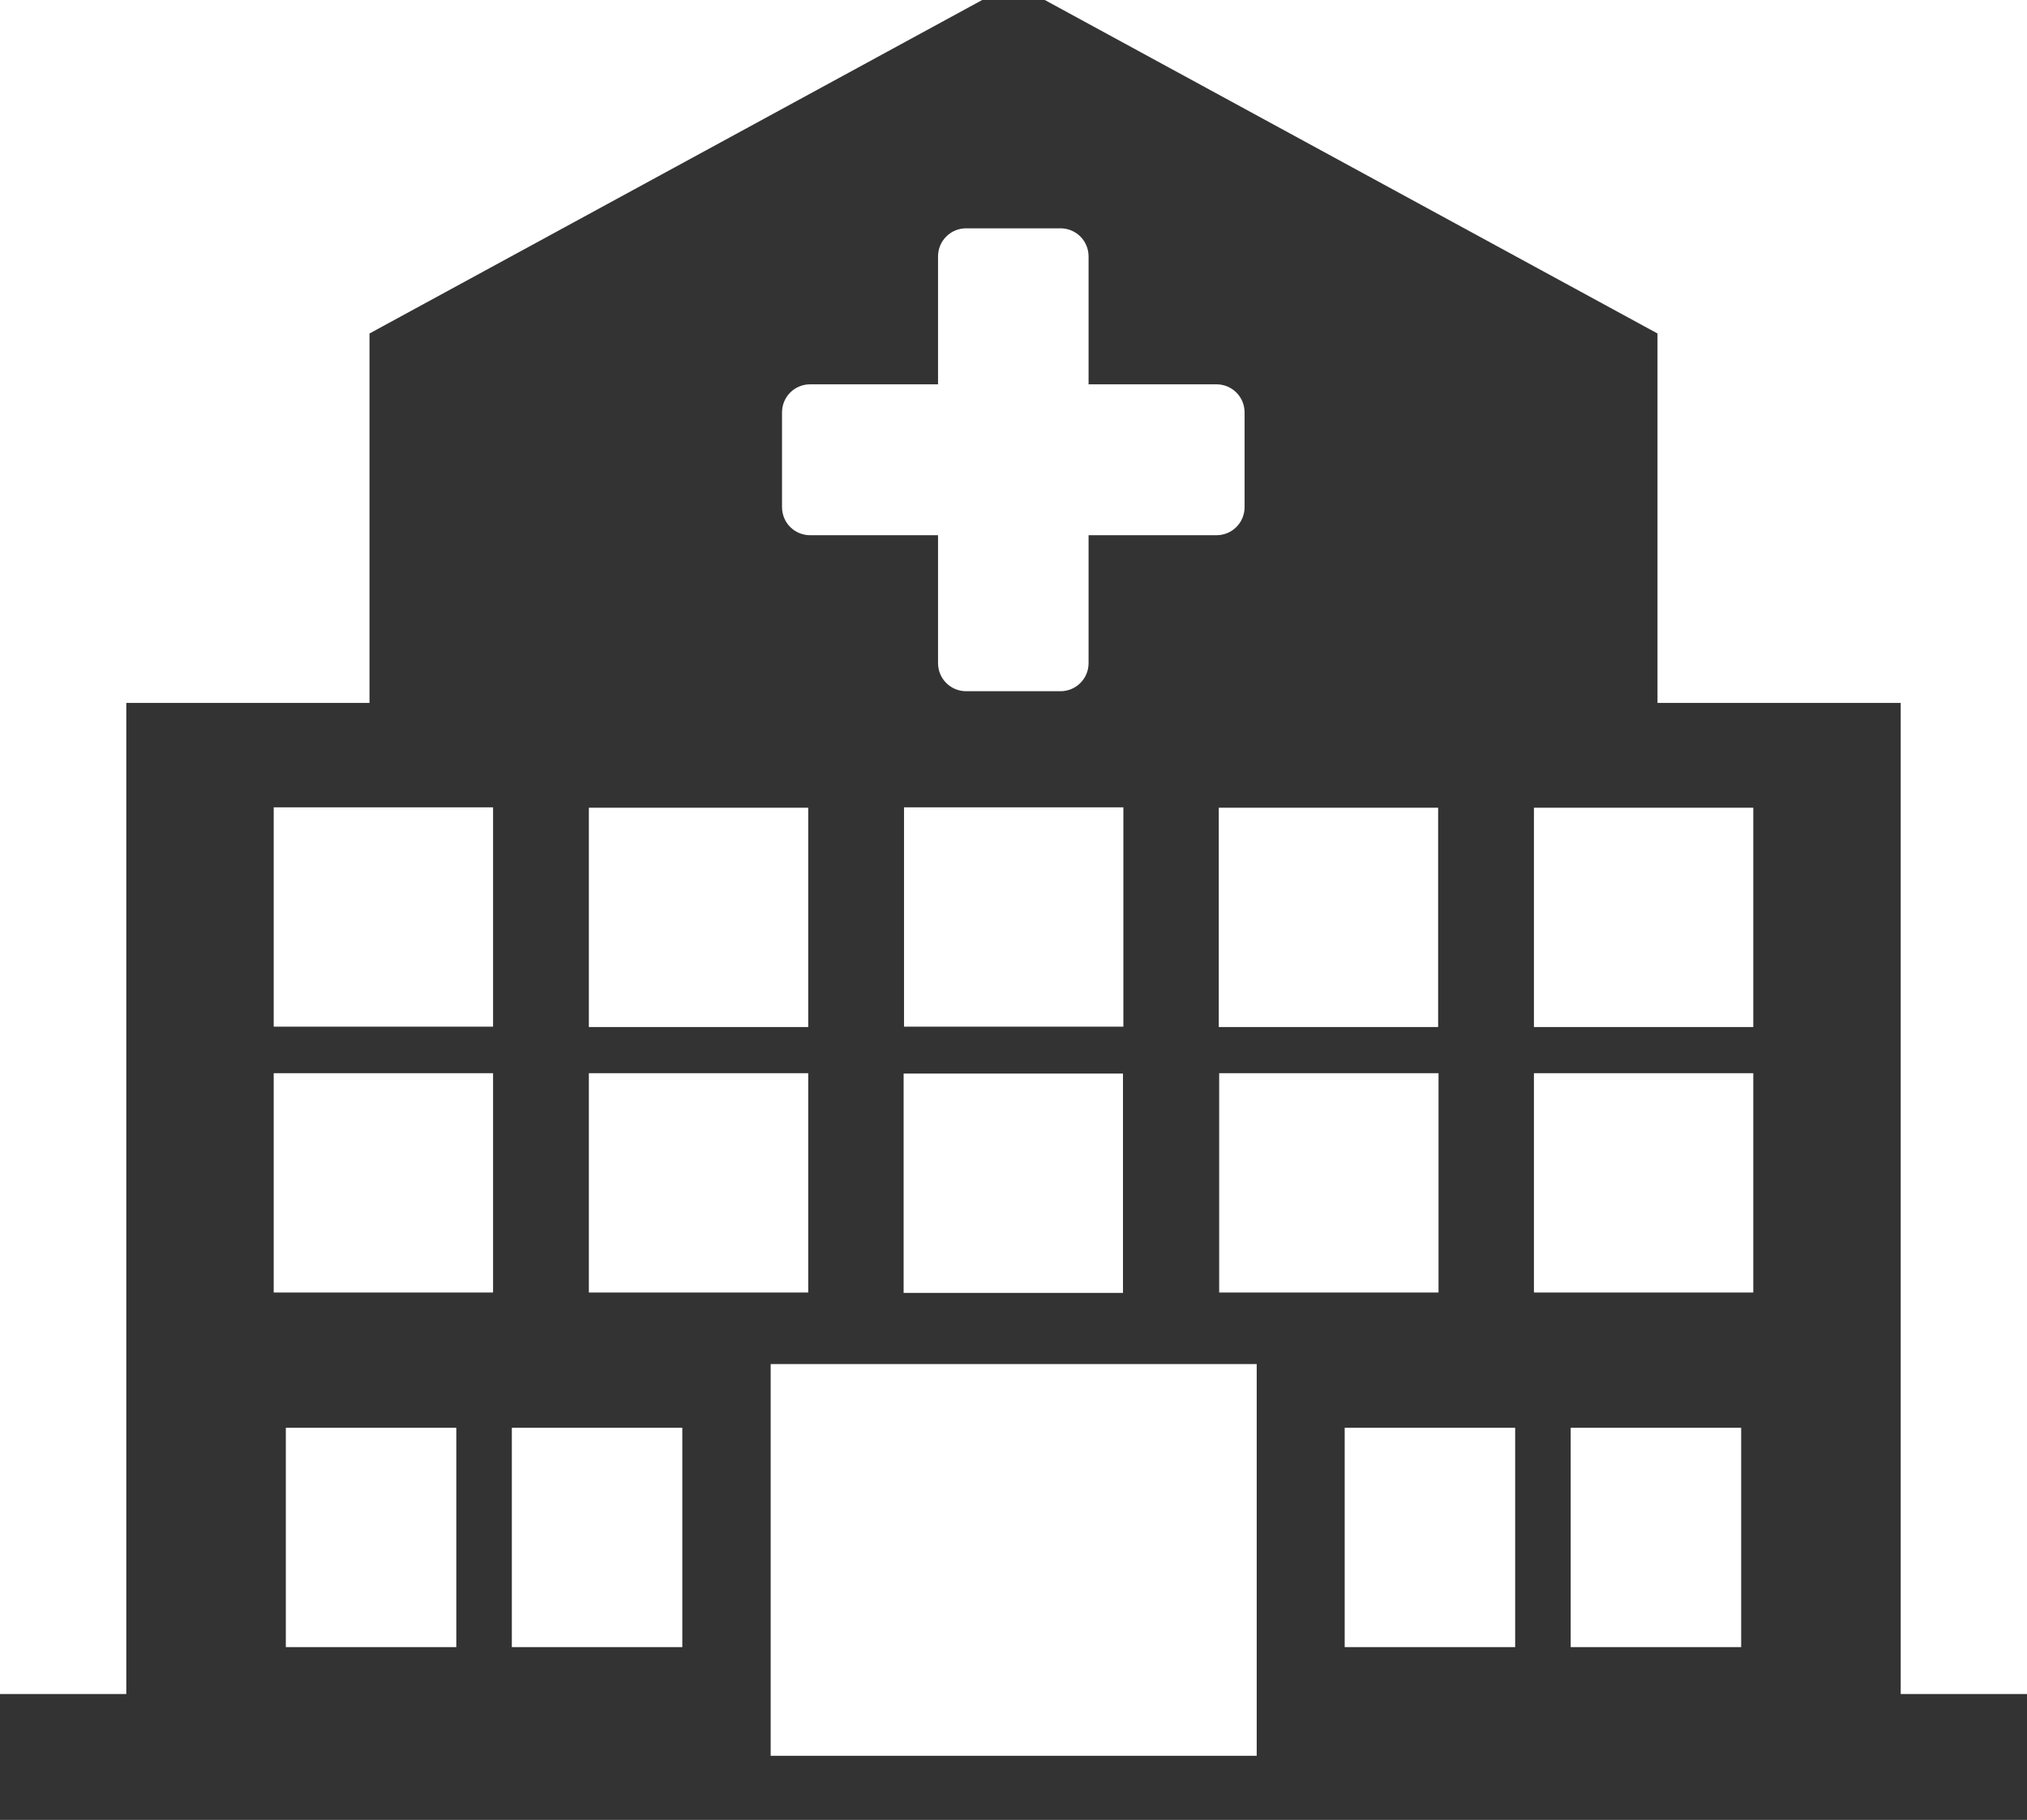
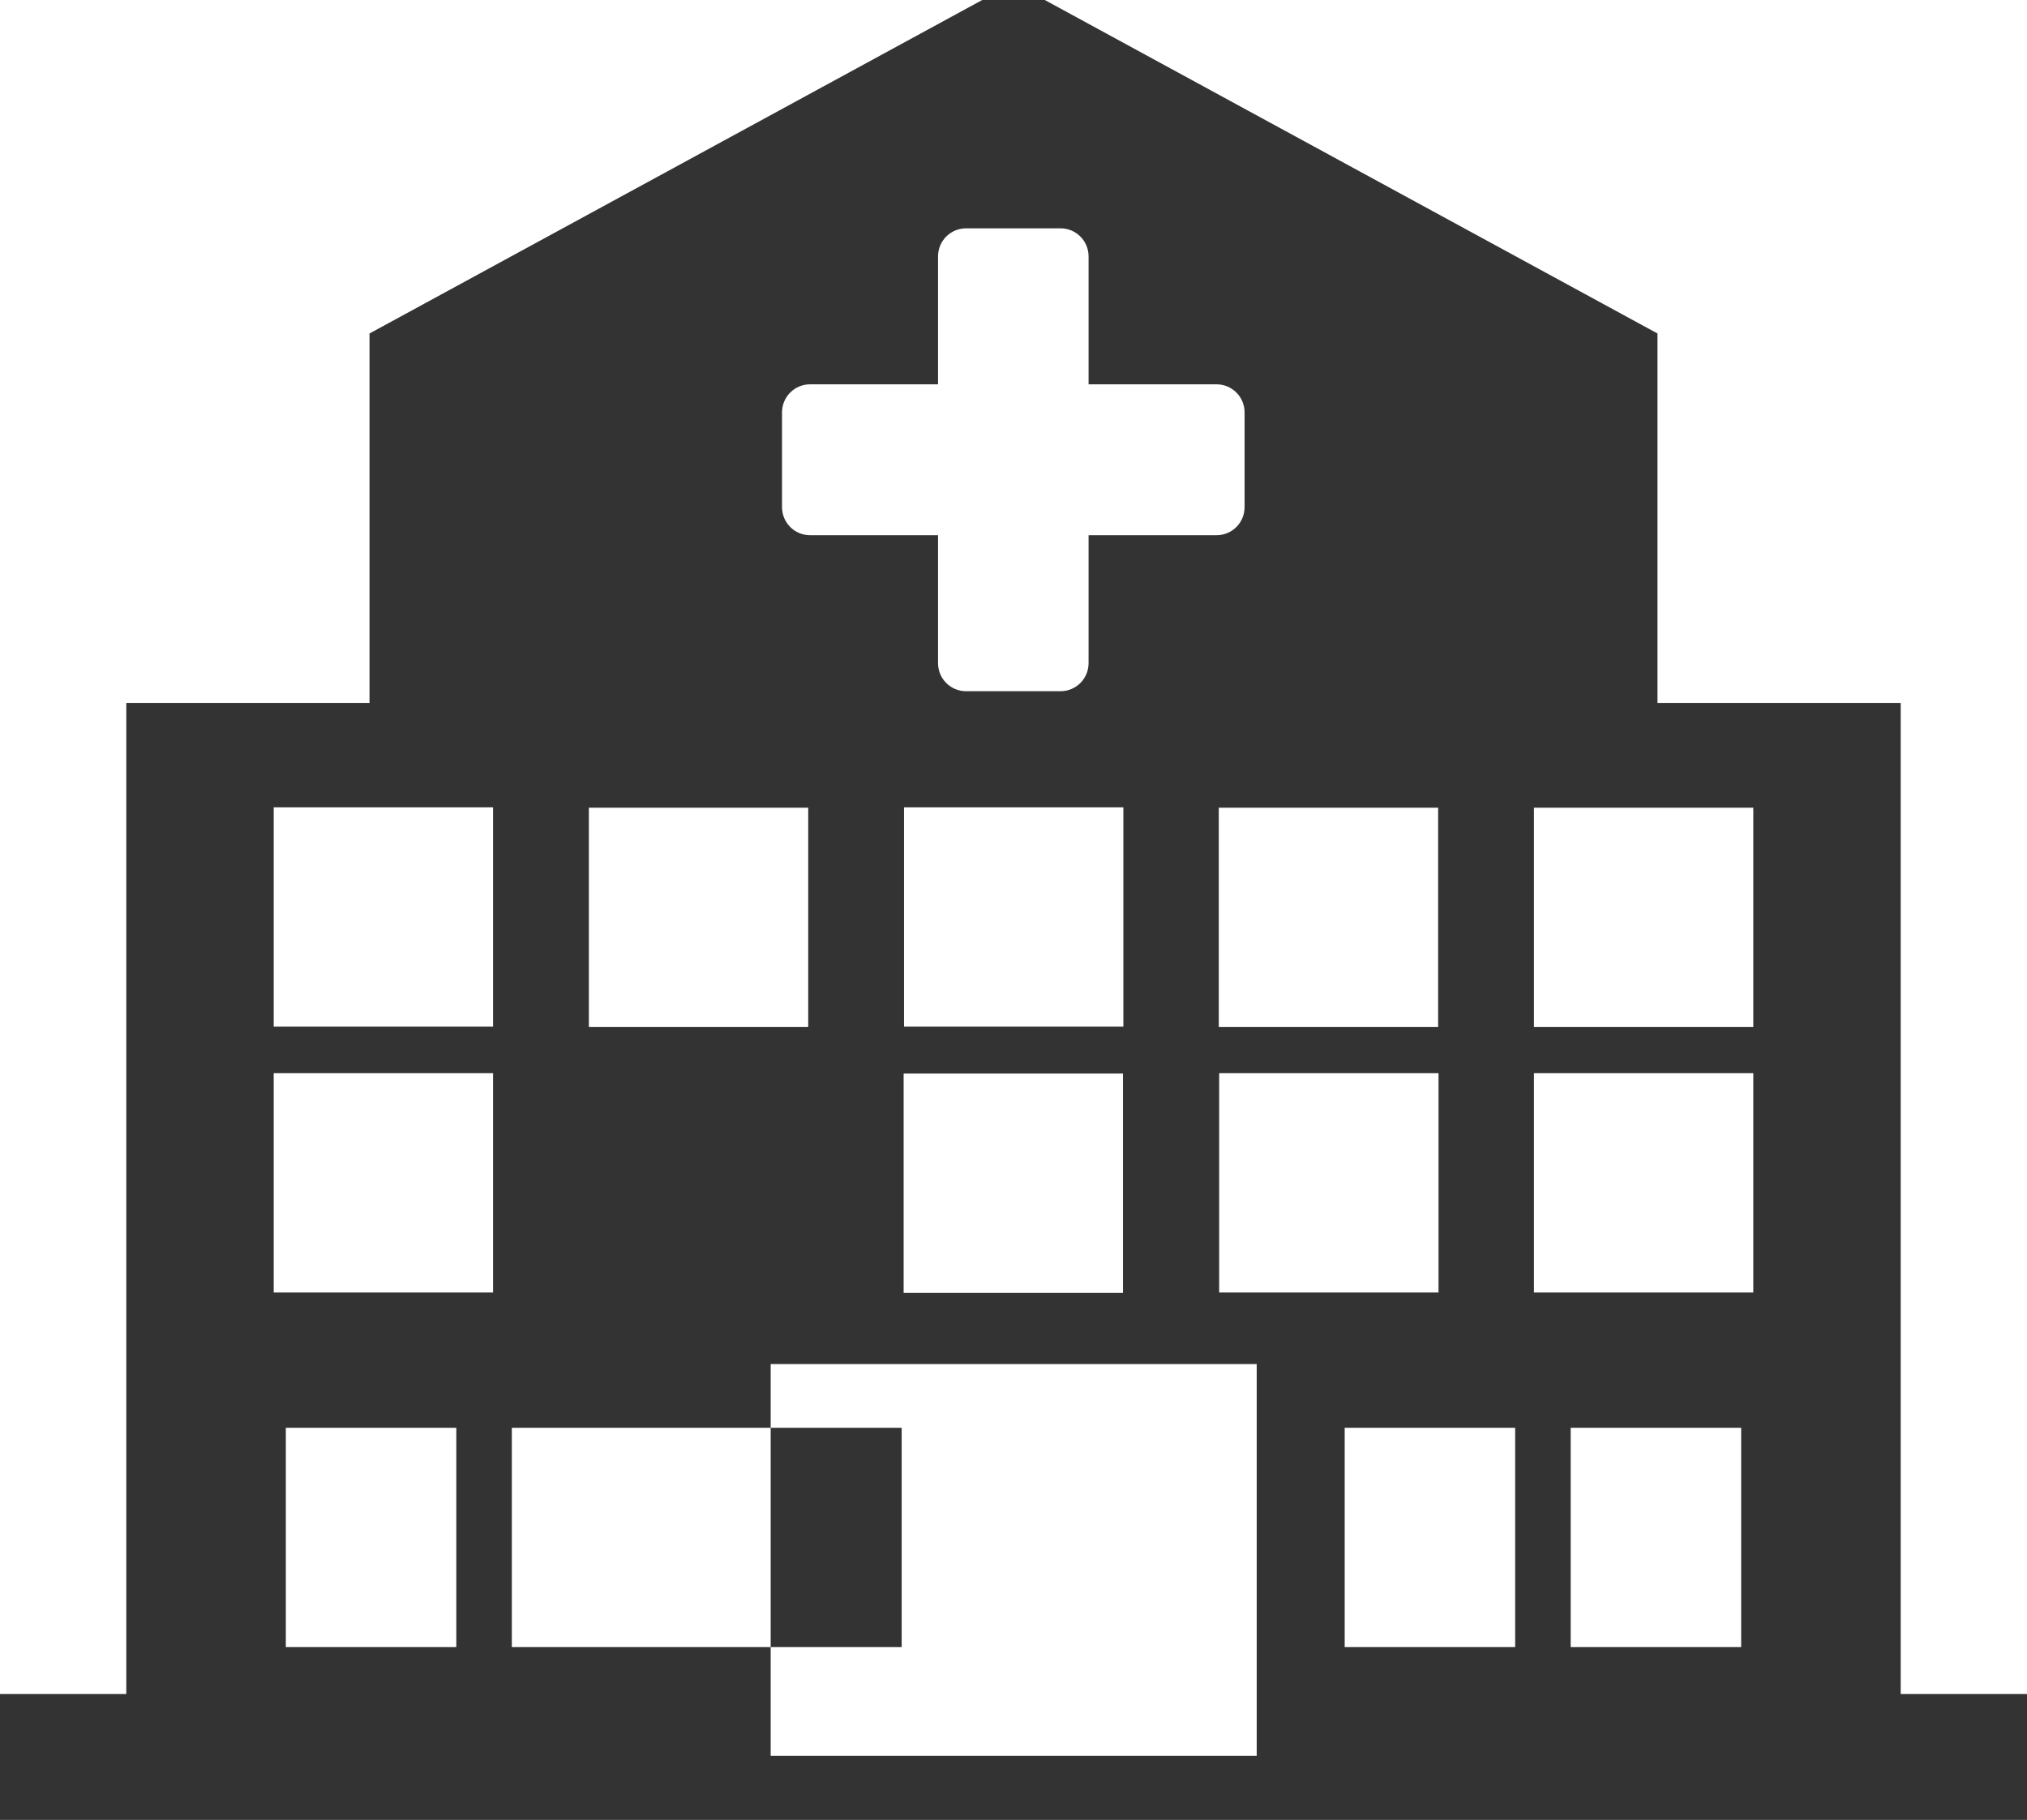
<svg xmlns="http://www.w3.org/2000/svg" id="_レイヤー_2" data-name="レイヤー 2" viewBox="0 0 51.84 46.55">
  <g id="mv">
-     <path d="M26.72,0h-1.6l-15.67,8.53v9.45H3.23v25.35H0v3.23h51.84v-3.23h-3.23v-25.35h-6.22v-9.45L26.72,0ZM20,10.55c0-.4.32-.72.72-.72h3.27v-3.27c0-.4.32-.72.72-.72h2.41c.4,0,.72.32.72.72v3.27h3.27c.4,0,.72.32.72.72v2.42c0,.4-.32.72-.72.72h-3.27v3.27c0,.4-.32.72-.72.72h-2.41c-.4,0-.72-.32-.72-.72v-3.27h-3.27c-.4,0-.72-.32-.72-.72v-2.42ZM36.78,20.66v5.61h-5.61v-5.61h5.61ZM23.12,26.26v-5.61h5.61v5.61h-5.61ZM28.72,27.46v5.61h-5.61v-5.61h5.61ZM15.06,20.66h5.61v5.61h-5.61v-5.61ZM11.67,42.13h-4.36v-5.61h4.36v5.61ZM12.61,33.06h-5.61v-5.61h5.61v5.61ZM12.61,26.26h-5.61v-5.61h5.61v5.61ZM17.45,42.13h-4.36v-5.61h4.36v5.61ZM15.06,33.06v-5.61h5.61v5.61h-5.61ZM32.14,44.91h-12.43v-10.02h12.43v10.02ZM31.18,33.06v-5.61h5.61v5.61h-5.61ZM38.75,42.13h-4.36v-5.61h4.36v5.61ZM44.53,42.13h-4.36v-5.61h4.36v5.61ZM44.84,33.06h-5.61v-5.61h5.61v5.61ZM44.84,20.66v5.61h-5.61v-5.61h5.61Z" style="fill: #333; stroke-width: 0px;" />
+     <path d="M26.72,0h-1.6l-15.67,8.53v9.45H3.23v25.35H0v3.23h51.84v-3.23h-3.23v-25.35h-6.22v-9.45L26.72,0ZM20,10.55c0-.4.32-.72.72-.72h3.27v-3.27c0-.4.32-.72.72-.72h2.41c.4,0,.72.32.72.72v3.27h3.27c.4,0,.72.32.72.72v2.42c0,.4-.32.72-.72.72h-3.27v3.27c0,.4-.32.72-.72.72h-2.41c-.4,0-.72-.32-.72-.72v-3.27h-3.27c-.4,0-.72-.32-.72-.72v-2.42ZM36.78,20.66v5.61h-5.61v-5.61h5.61ZM23.12,26.26v-5.61h5.61v5.61h-5.61ZM28.72,27.46v5.61h-5.61v-5.61h5.61ZM15.06,20.66h5.61v5.61h-5.61v-5.61ZM11.67,42.13h-4.36v-5.61h4.36v5.61ZM12.61,33.06h-5.61v-5.61h5.61v5.61ZM12.61,26.26h-5.61v-5.61h5.61v5.61ZM17.45,42.13h-4.36v-5.61h4.36v5.61Zv-5.61h5.61v5.61h-5.61ZM32.14,44.91h-12.43v-10.02h12.43v10.02ZM31.18,33.06v-5.61h5.61v5.61h-5.61ZM38.75,42.13h-4.36v-5.61h4.36v5.61ZM44.53,42.13h-4.36v-5.61h4.36v5.61ZM44.84,33.06h-5.61v-5.61h5.61v5.61ZM44.84,20.66v5.61h-5.61v-5.61h5.61Z" style="fill: #333; stroke-width: 0px;" />
  </g>
</svg>